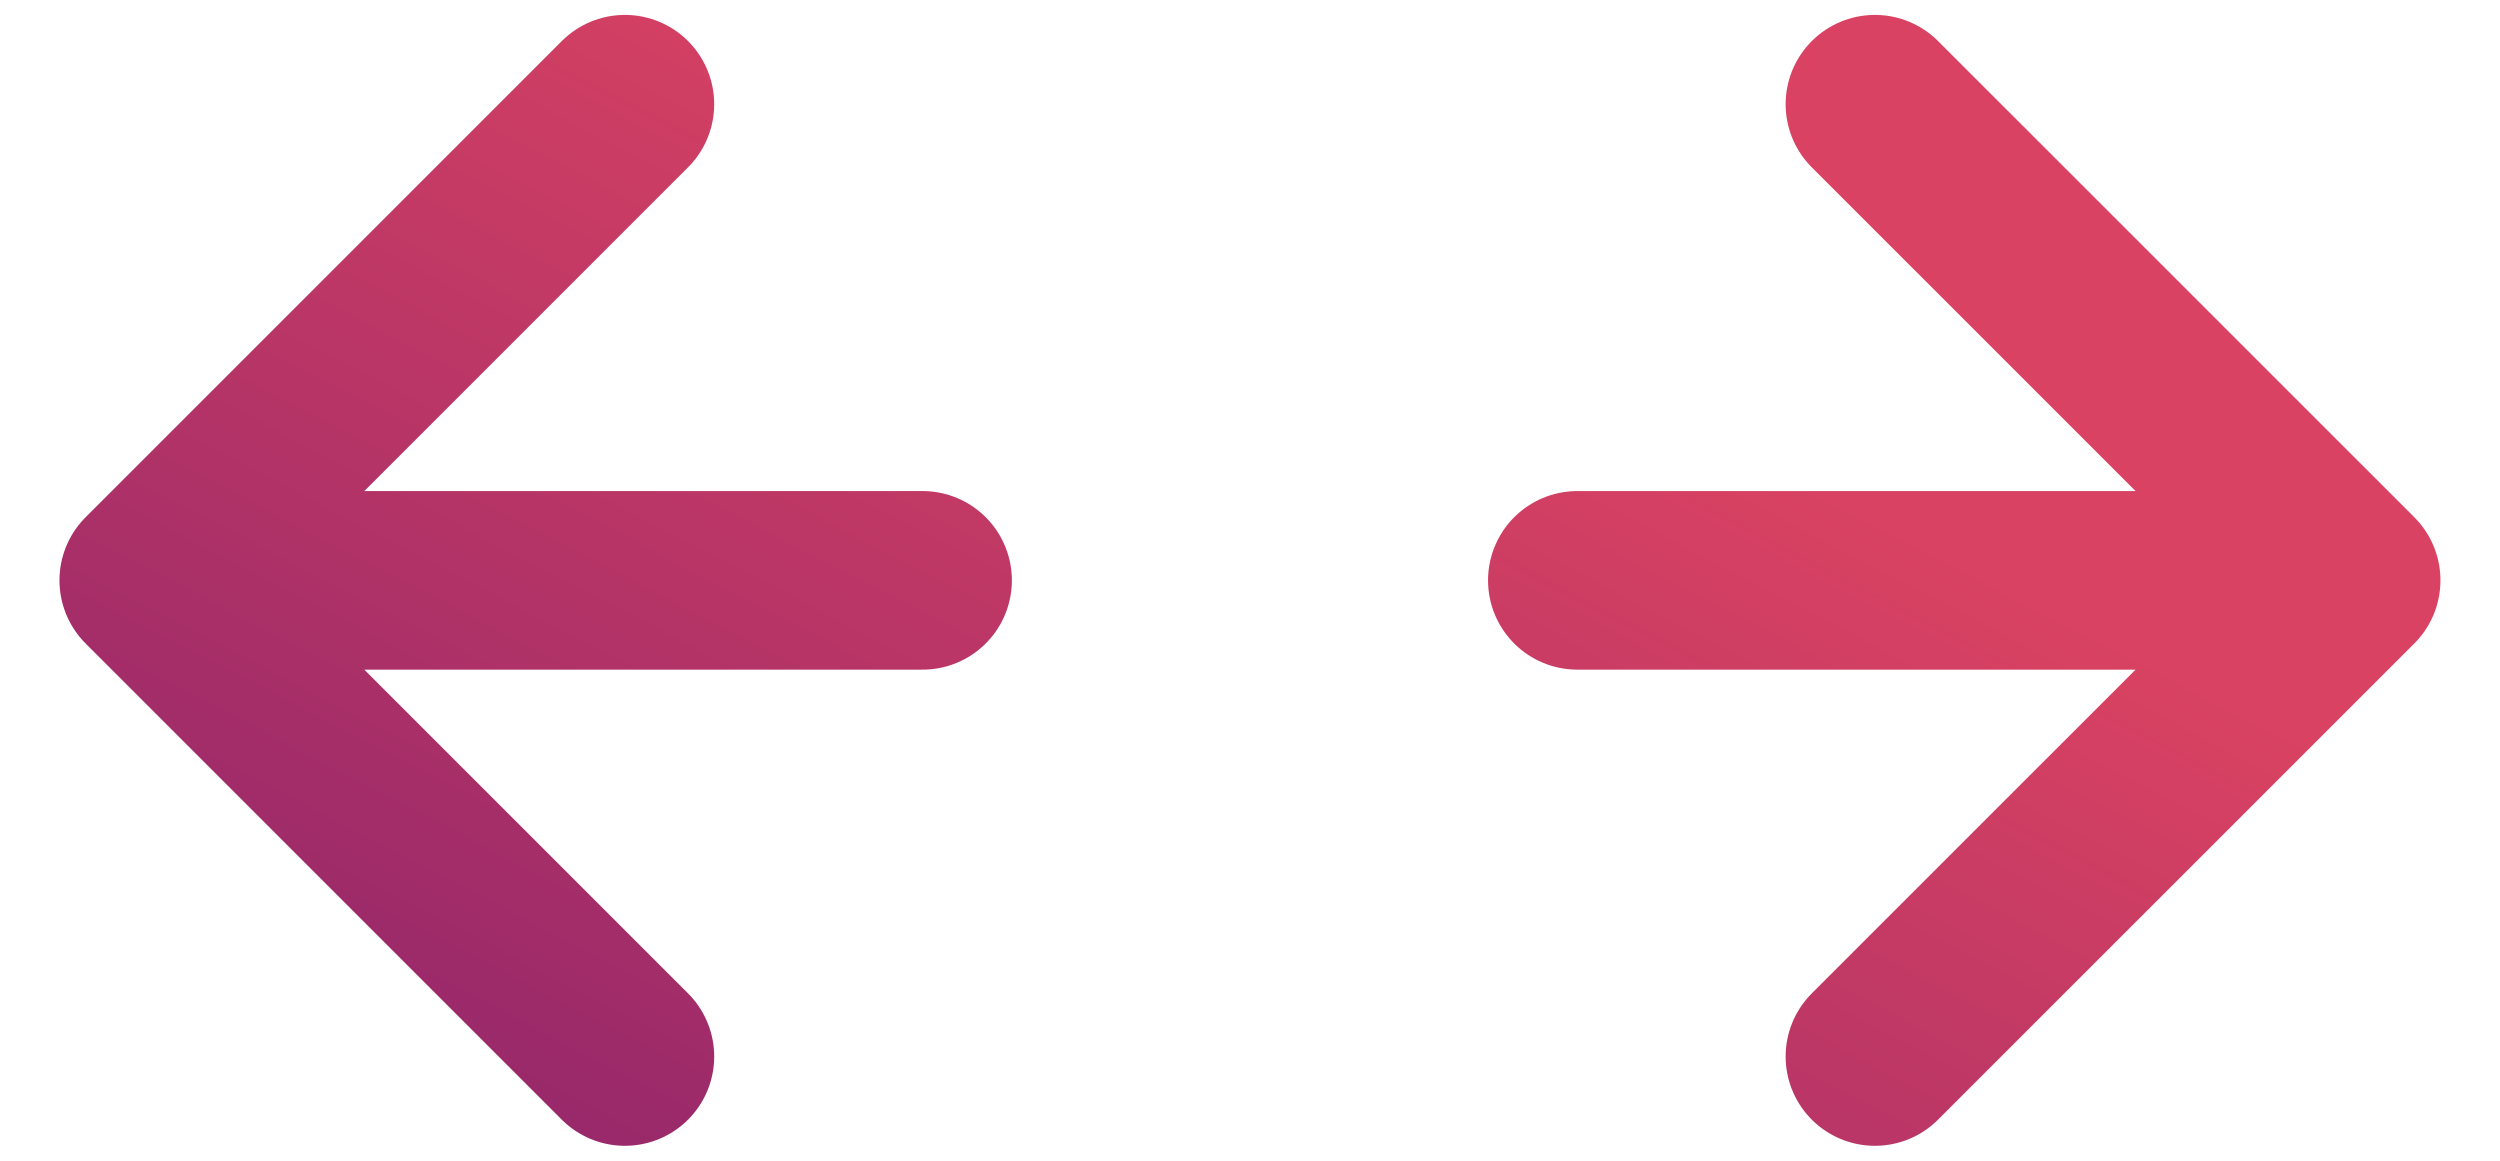
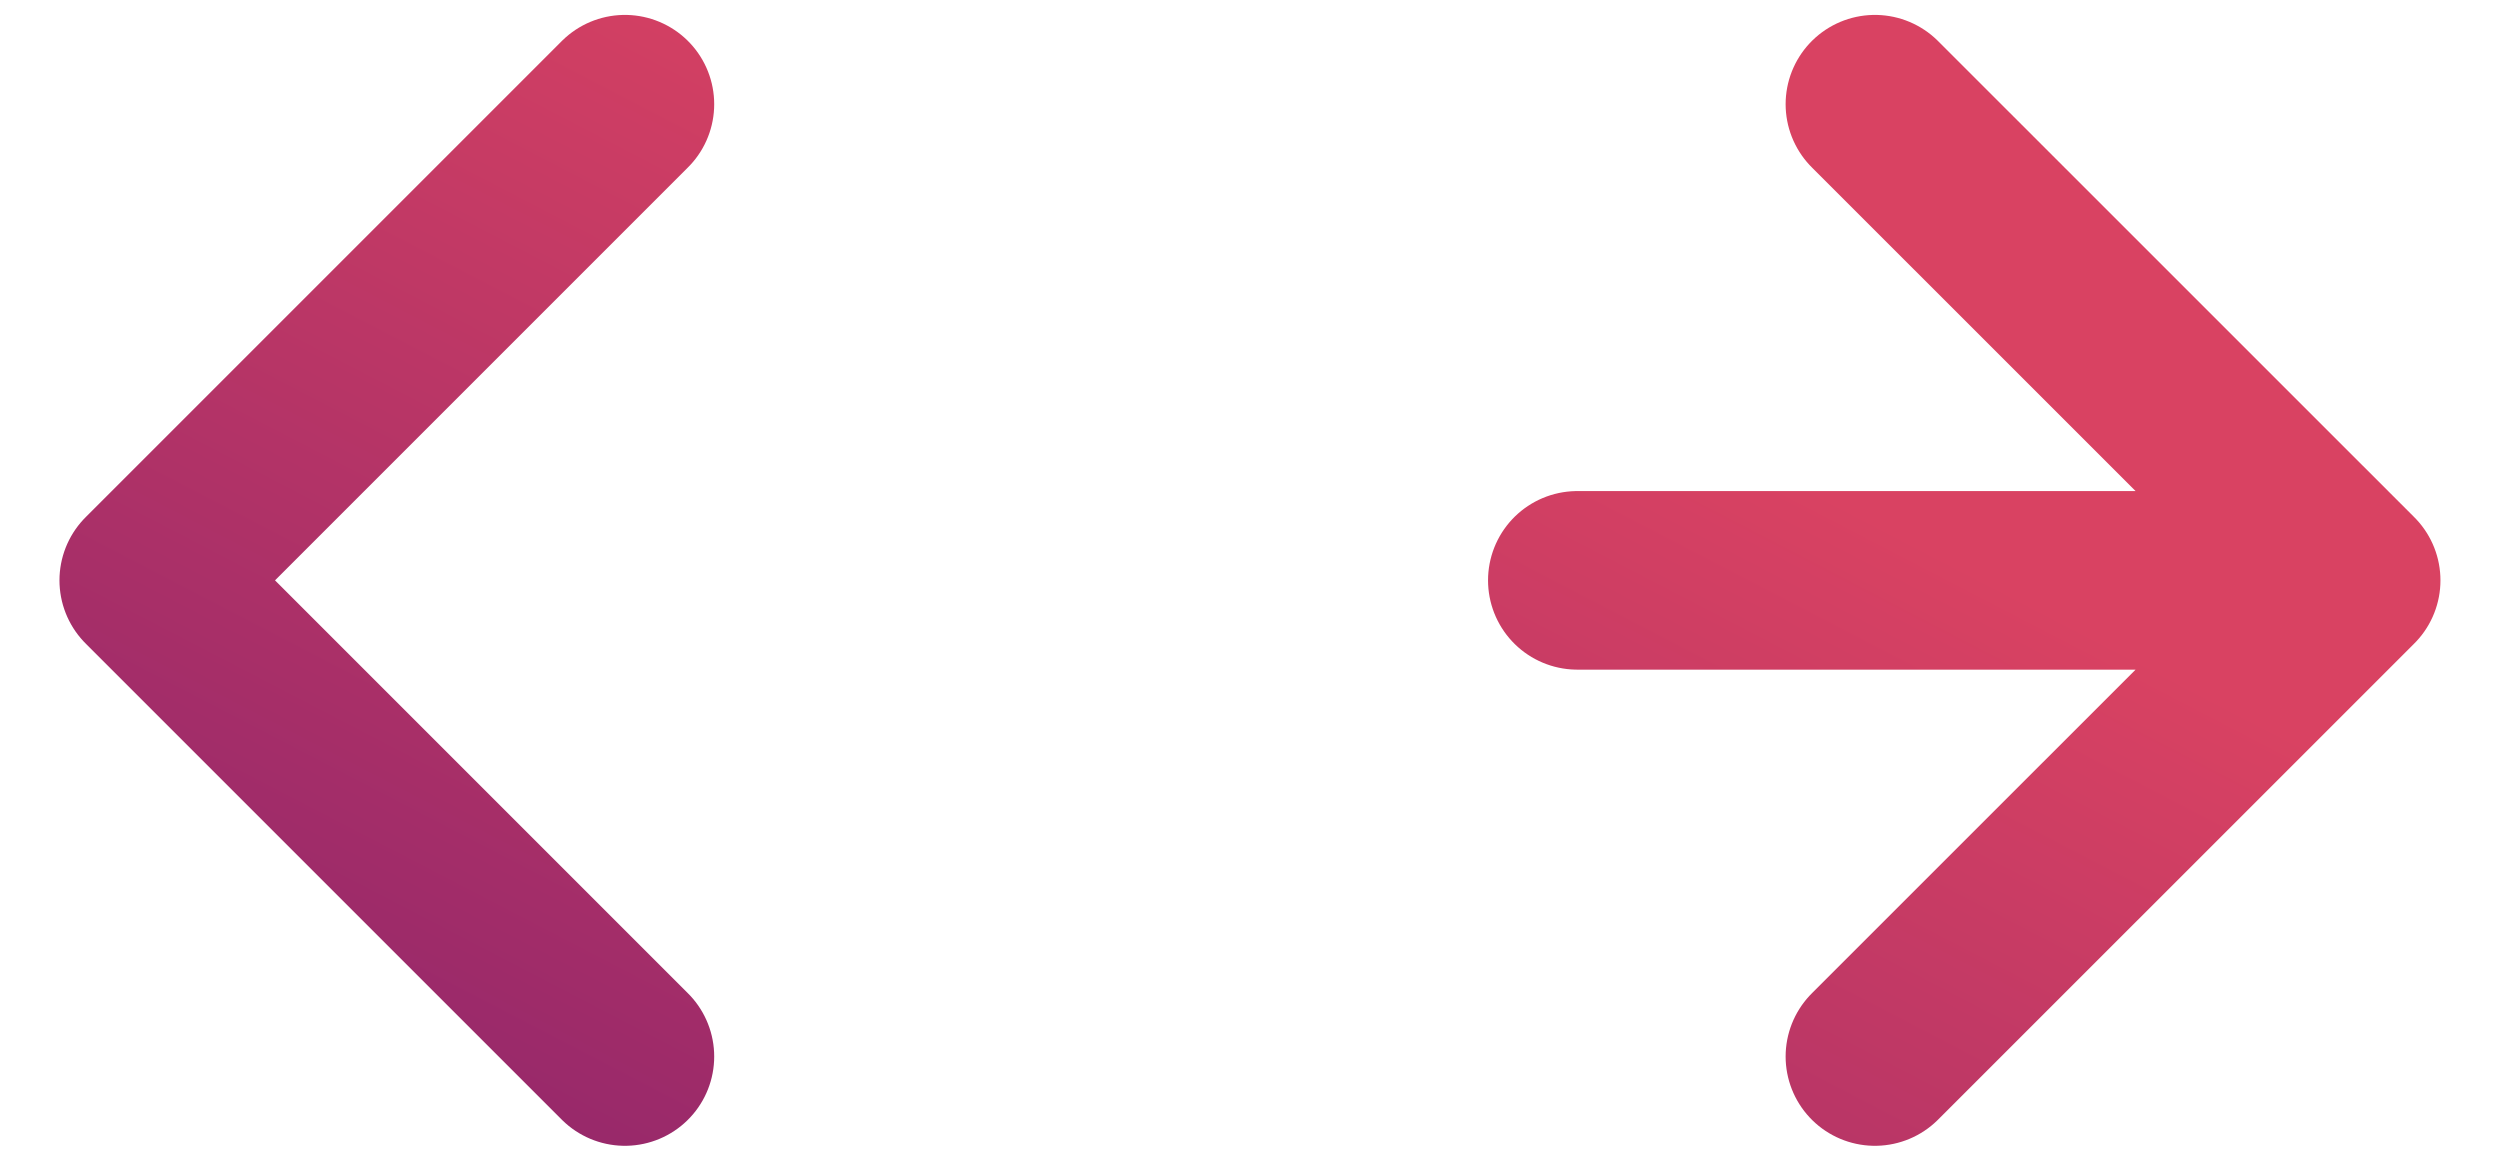
<svg xmlns="http://www.w3.org/2000/svg" width="28" height="13" viewBox="0 0 28 13" fill="none">
-   <path d="M10.333 6.5H1.666M1.666 6.5L6.999 11.833M1.666 6.5L6.999 1.167M17.666 6.5H26.333M26.333 6.5L20.999 11.833M26.333 6.5L20.999 1.167" stroke="url(#paint0_linear_4_2510)" stroke-width="2" stroke-linecap="round" stroke-linejoin="round" />
+   <path d="M10.333 6.5M1.666 6.5L6.999 11.833M1.666 6.5L6.999 1.167M17.666 6.5H26.333M26.333 6.5L20.999 11.833M26.333 6.5L20.999 1.167" stroke="url(#paint0_linear_4_2510)" stroke-width="2" stroke-linecap="round" stroke-linejoin="round" />
  <defs>
    <linearGradient id="paint0_linear_4_2510" x1="26.333" y1="1.167" x2="16.723" y2="19.658" gradientUnits="userSpaceOnUse">
      <stop offset="0.315" stop-color="#D94262" />
      <stop offset="1" stop-color="#91266B" />
    </linearGradient>
  </defs>
</svg>